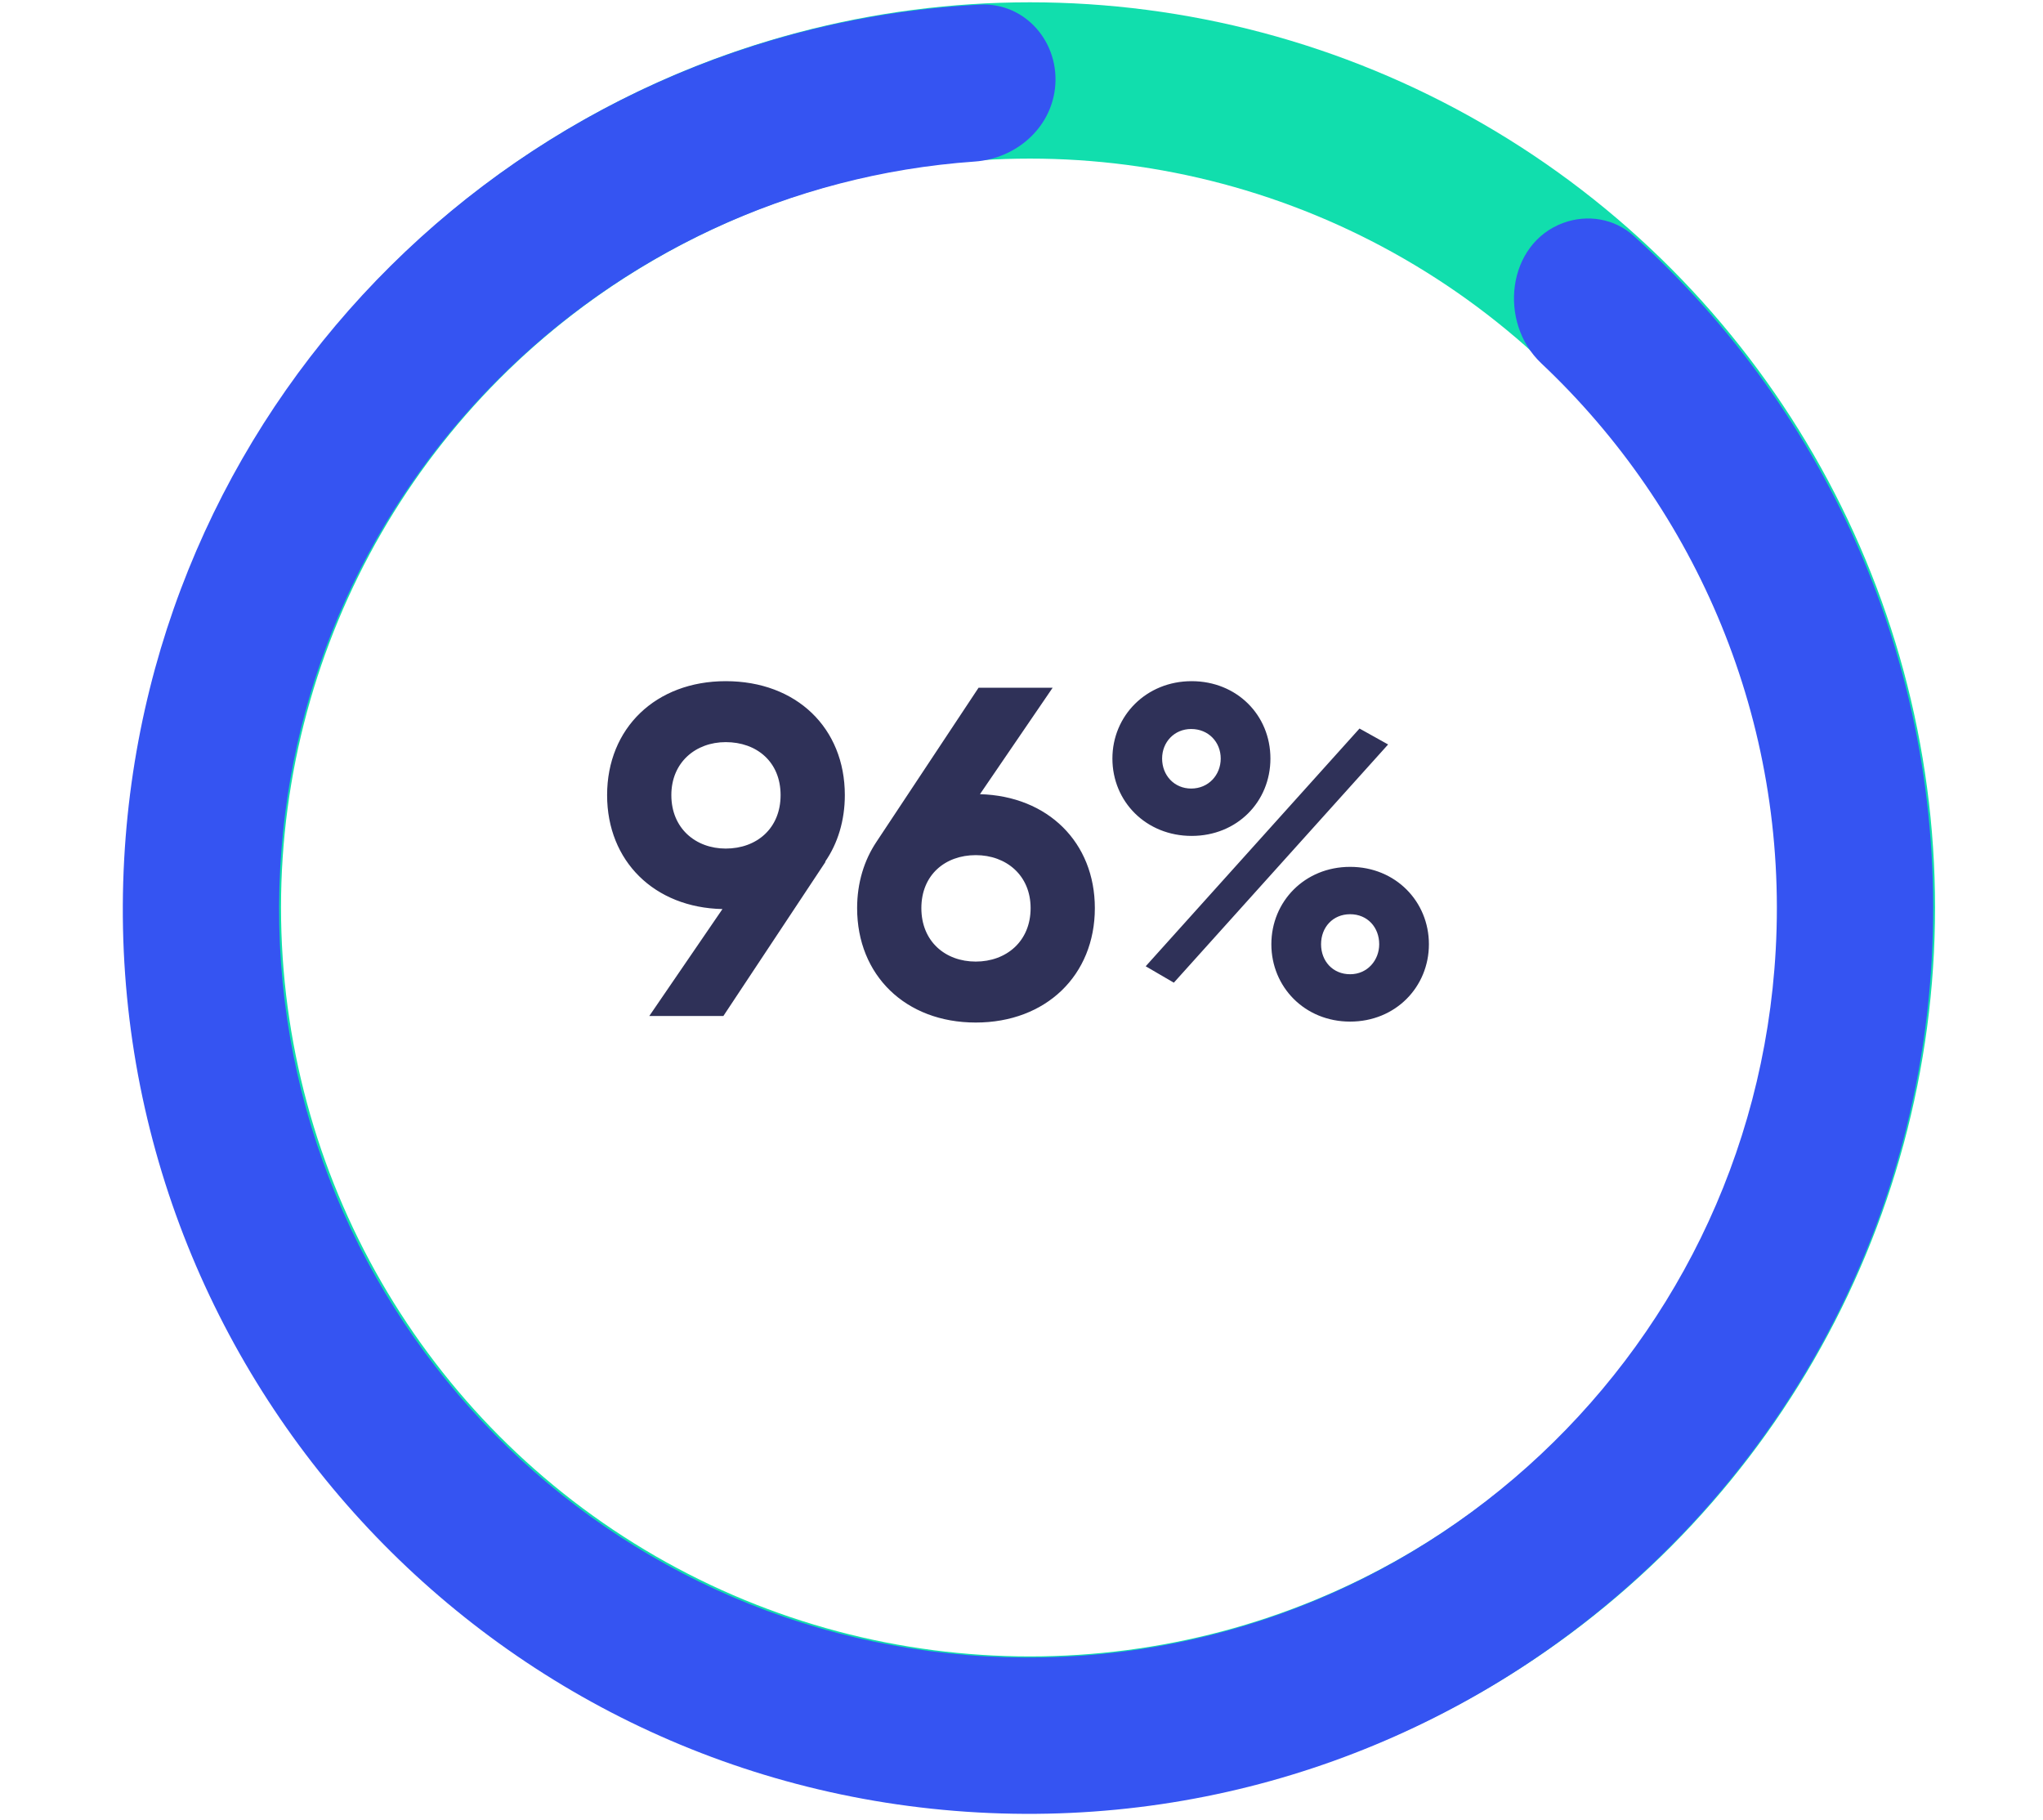
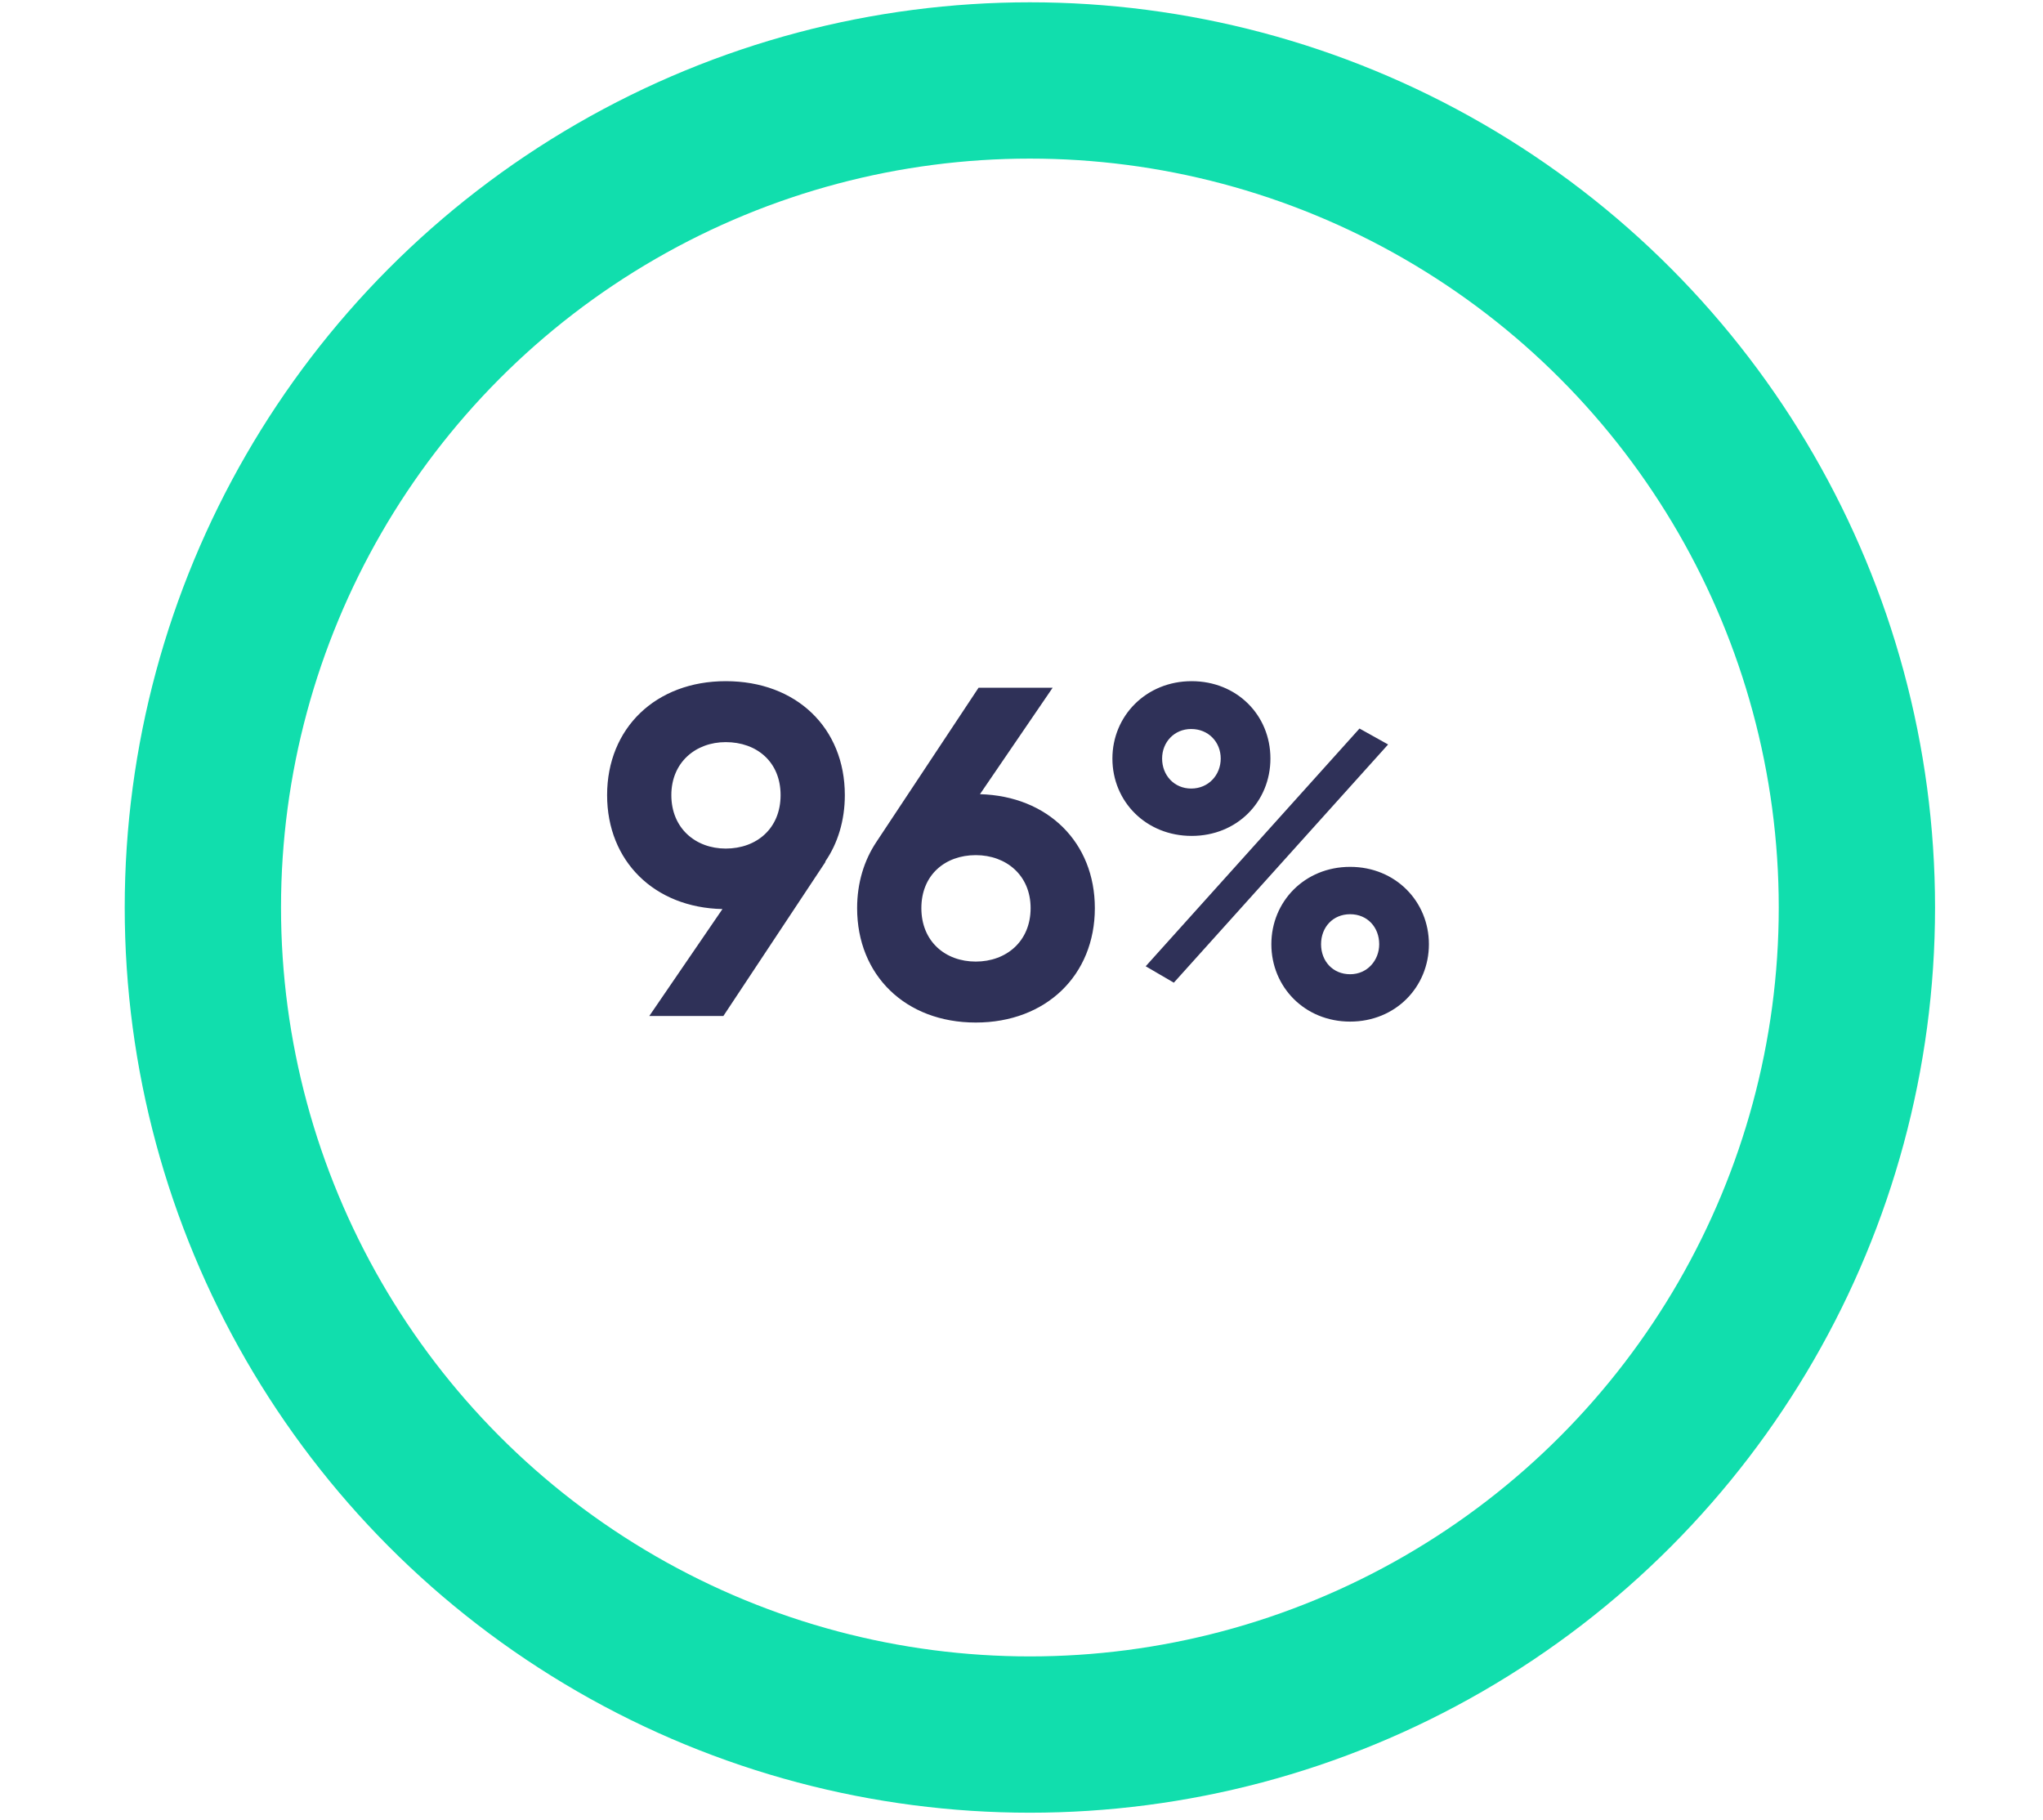
<svg xmlns="http://www.w3.org/2000/svg" width="183" height="163" viewBox="0 0 183 163" fill="none">
  <path d="M75.675 71.218C75.675 65.212 71.349 61.012 65.007 61.012C58.749 61.012 54.381 65.212 54.381 71.218C54.381 77.14 58.623 81.298 64.713 81.424L58.161 91H64.797L73.953 77.182H73.911C75.045 75.544 75.675 73.486 75.675 71.218ZM60.135 71.218C60.135 68.278 62.319 66.472 65.007 66.472C67.779 66.472 69.921 68.236 69.921 71.218C69.921 74.2 67.779 76.006 65.007 76.006C62.319 76.006 60.135 74.2 60.135 71.218ZM87.78 71.134L94.29 61.6H87.654L78.498 75.418C77.406 77.056 76.776 79.072 76.776 81.34C76.776 87.346 81.102 91.588 87.402 91.588C93.702 91.588 98.07 87.346 98.07 81.34C98.07 75.46 93.87 71.302 87.78 71.134ZM87.402 86.128C84.672 86.128 82.53 84.322 82.53 81.34C82.53 78.358 84.672 76.594 87.402 76.594C90.132 76.594 92.316 78.4 92.316 81.34C92.316 84.322 90.132 86.128 87.402 86.128ZM106.741 74.872C110.815 74.872 113.797 71.806 113.797 67.942C113.797 64.036 110.773 61.012 106.741 61.012C102.667 61.012 99.643 64.12 99.643 67.942C99.643 71.806 102.667 74.872 106.741 74.872ZM102.625 86.548L105.145 88.018L124.339 66.682L121.777 65.254L102.625 86.548ZM106.699 70.63C105.187 70.63 104.095 69.454 104.095 67.942C104.095 66.472 105.187 65.296 106.699 65.296C108.253 65.296 109.345 66.472 109.345 67.942C109.345 69.412 108.253 70.63 106.699 70.63ZM120.937 91.504C125.011 91.504 127.993 88.396 127.993 84.574C127.993 80.752 125.011 77.644 120.937 77.644C116.863 77.644 113.881 80.752 113.881 84.574C113.881 88.396 116.863 91.504 120.937 91.504ZM120.937 87.262C119.383 87.262 118.333 86.086 118.333 84.574C118.333 83.062 119.383 81.886 120.937 81.886C122.491 81.886 123.541 83.062 123.541 84.574C123.541 86.002 122.491 87.262 120.937 87.262Z" fill="#2F3158" />
  <circle cx="92.251" cy="81.285" r="74.079" stroke="#11DEAD" stroke-width="14" />
-   <path fill-rule="evenodd" clip-rule="evenodd" d="M94.499 7.926C94.973 3.85 91.872 0.202 87.774 0.415C46.94 2.536 13.432 35.16 11.126 76.913C8.656 121.624 42.898 159.871 87.609 162.341C132.319 164.811 170.566 130.569 173.036 85.858C174.445 60.358 163.912 36.96 146.305 21.103C144.602 19.569 142.178 19.176 140.027 19.967V19.967C134.988 21.821 134.164 28.869 138.07 32.552C151.957 45.643 160.193 64.54 159.058 85.086C157.014 122.076 125.371 150.406 88.381 148.362C51.391 146.319 23.061 114.676 25.104 77.686C26.99 43.554 54.077 16.796 87.312 14.47C90.953 14.215 94.077 11.551 94.499 7.926V7.926Z" fill="#3554F2" />
</svg>